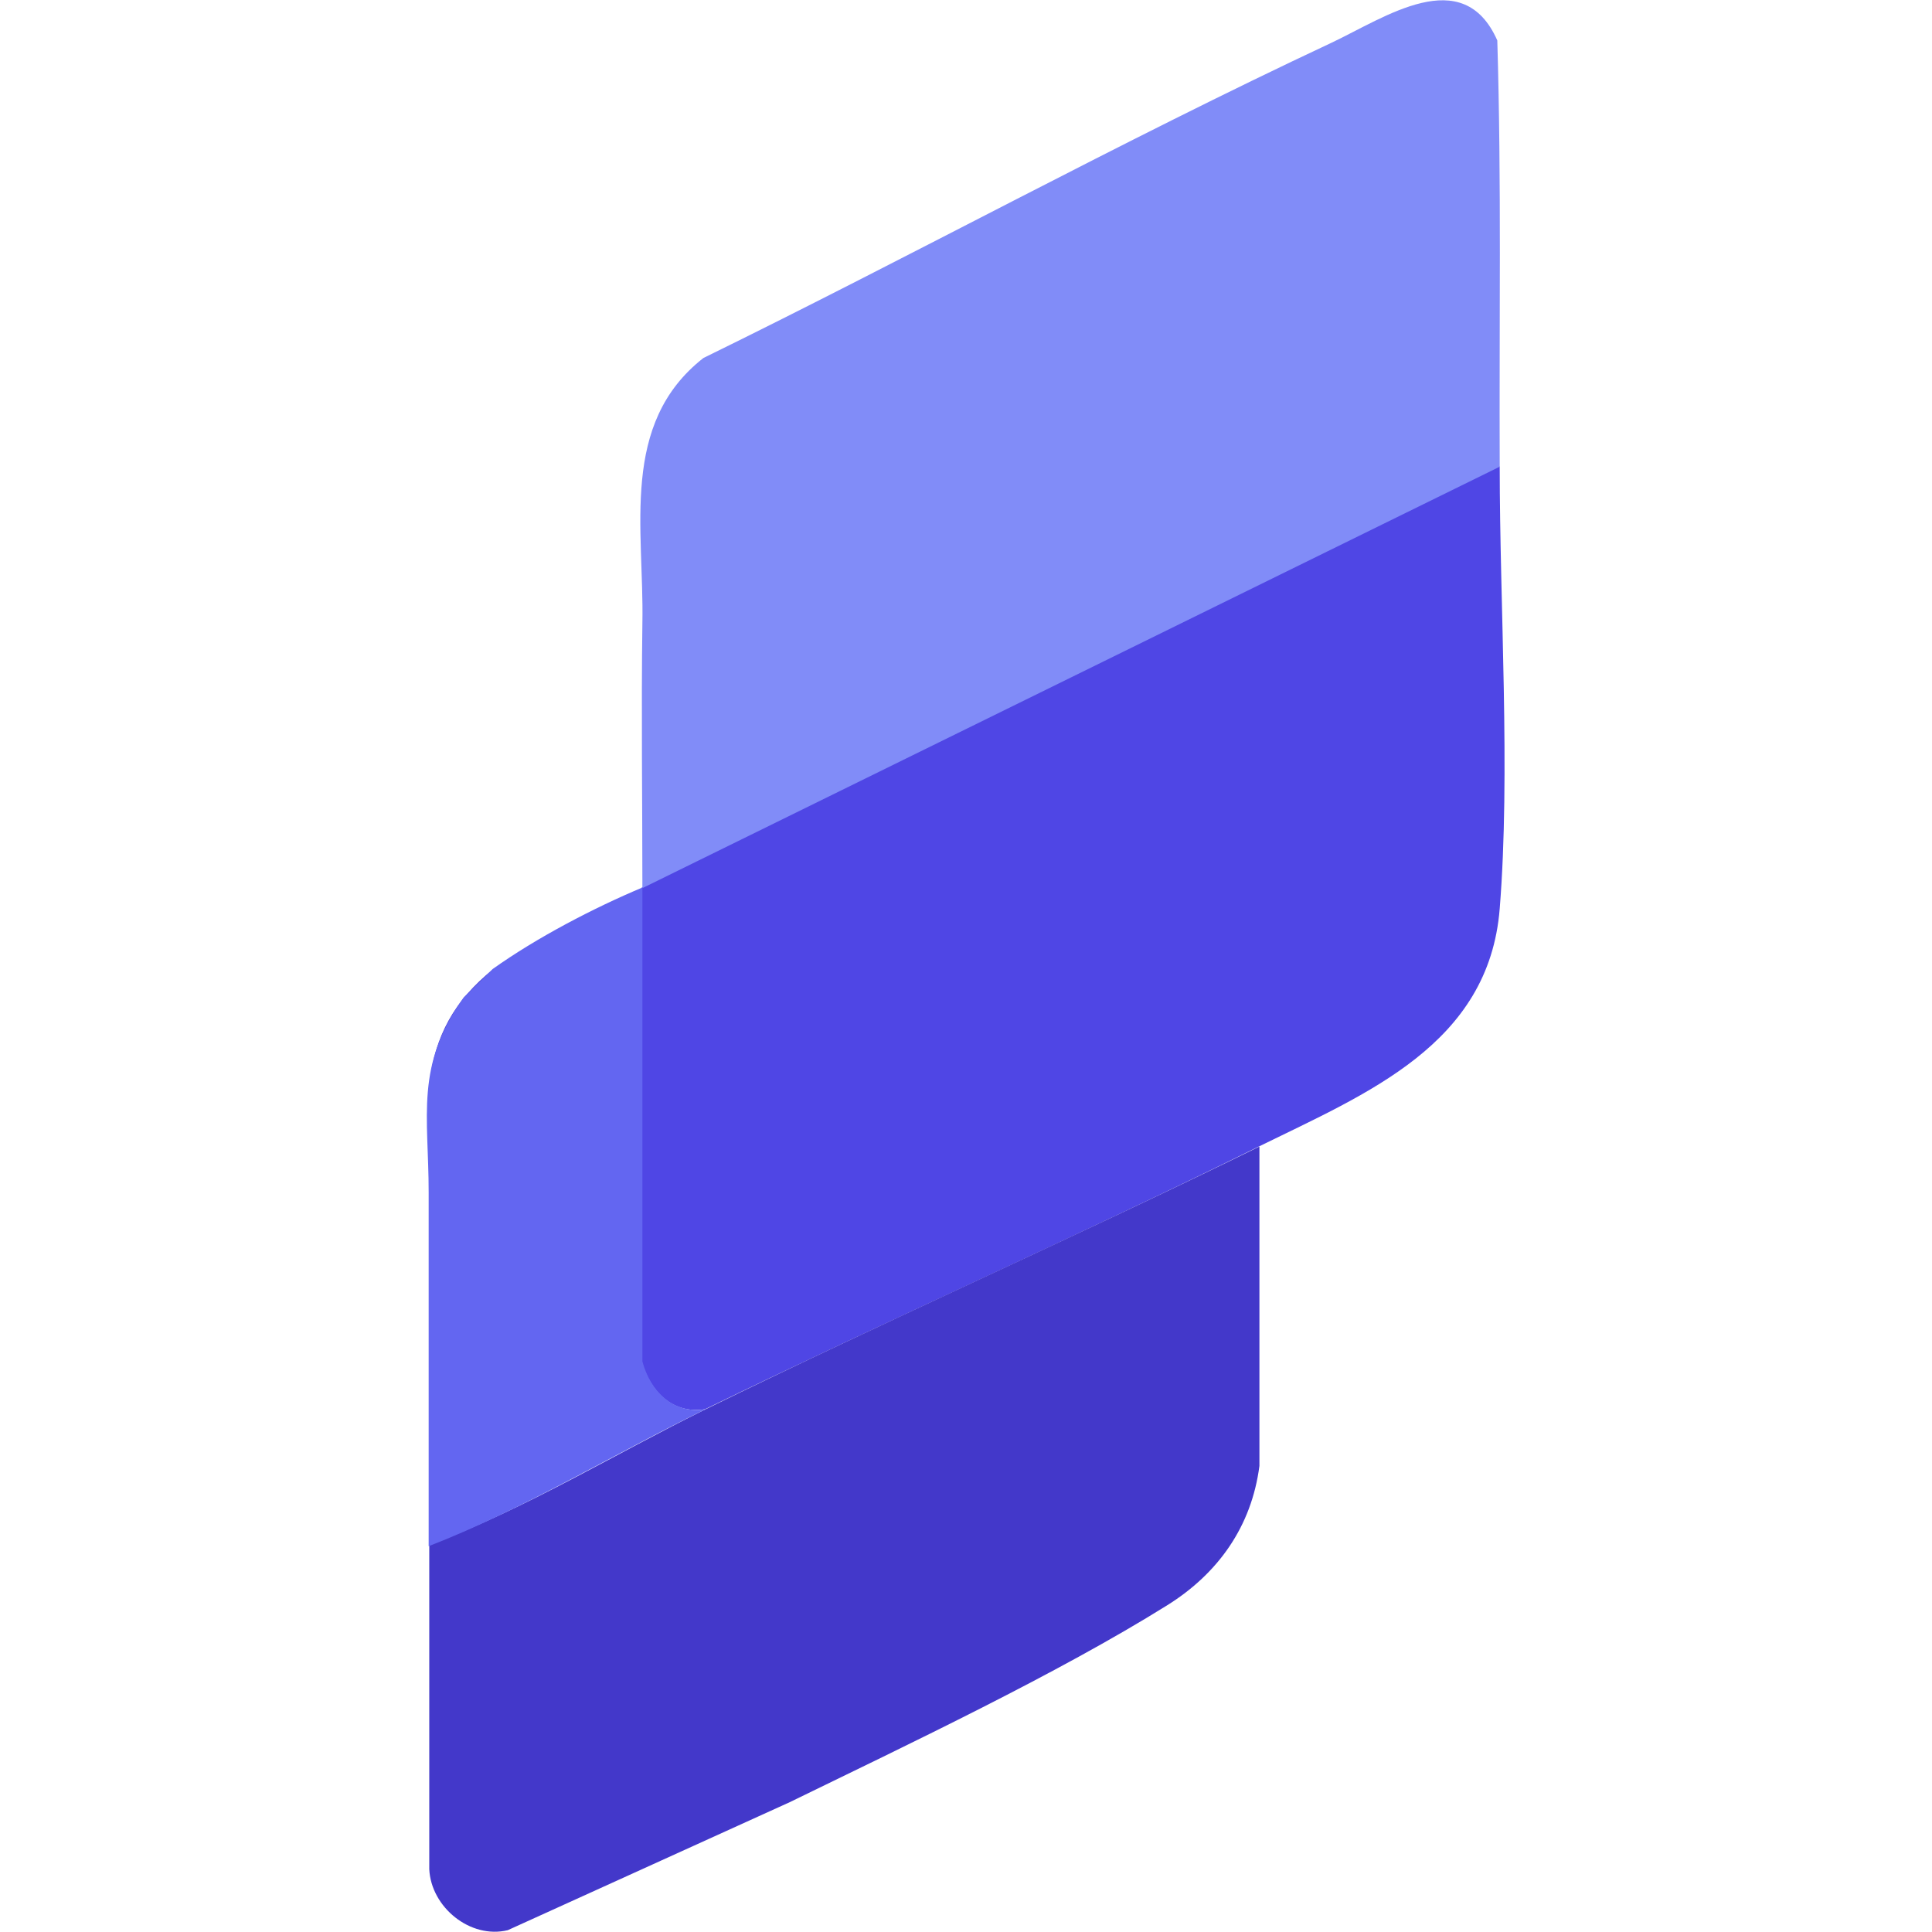
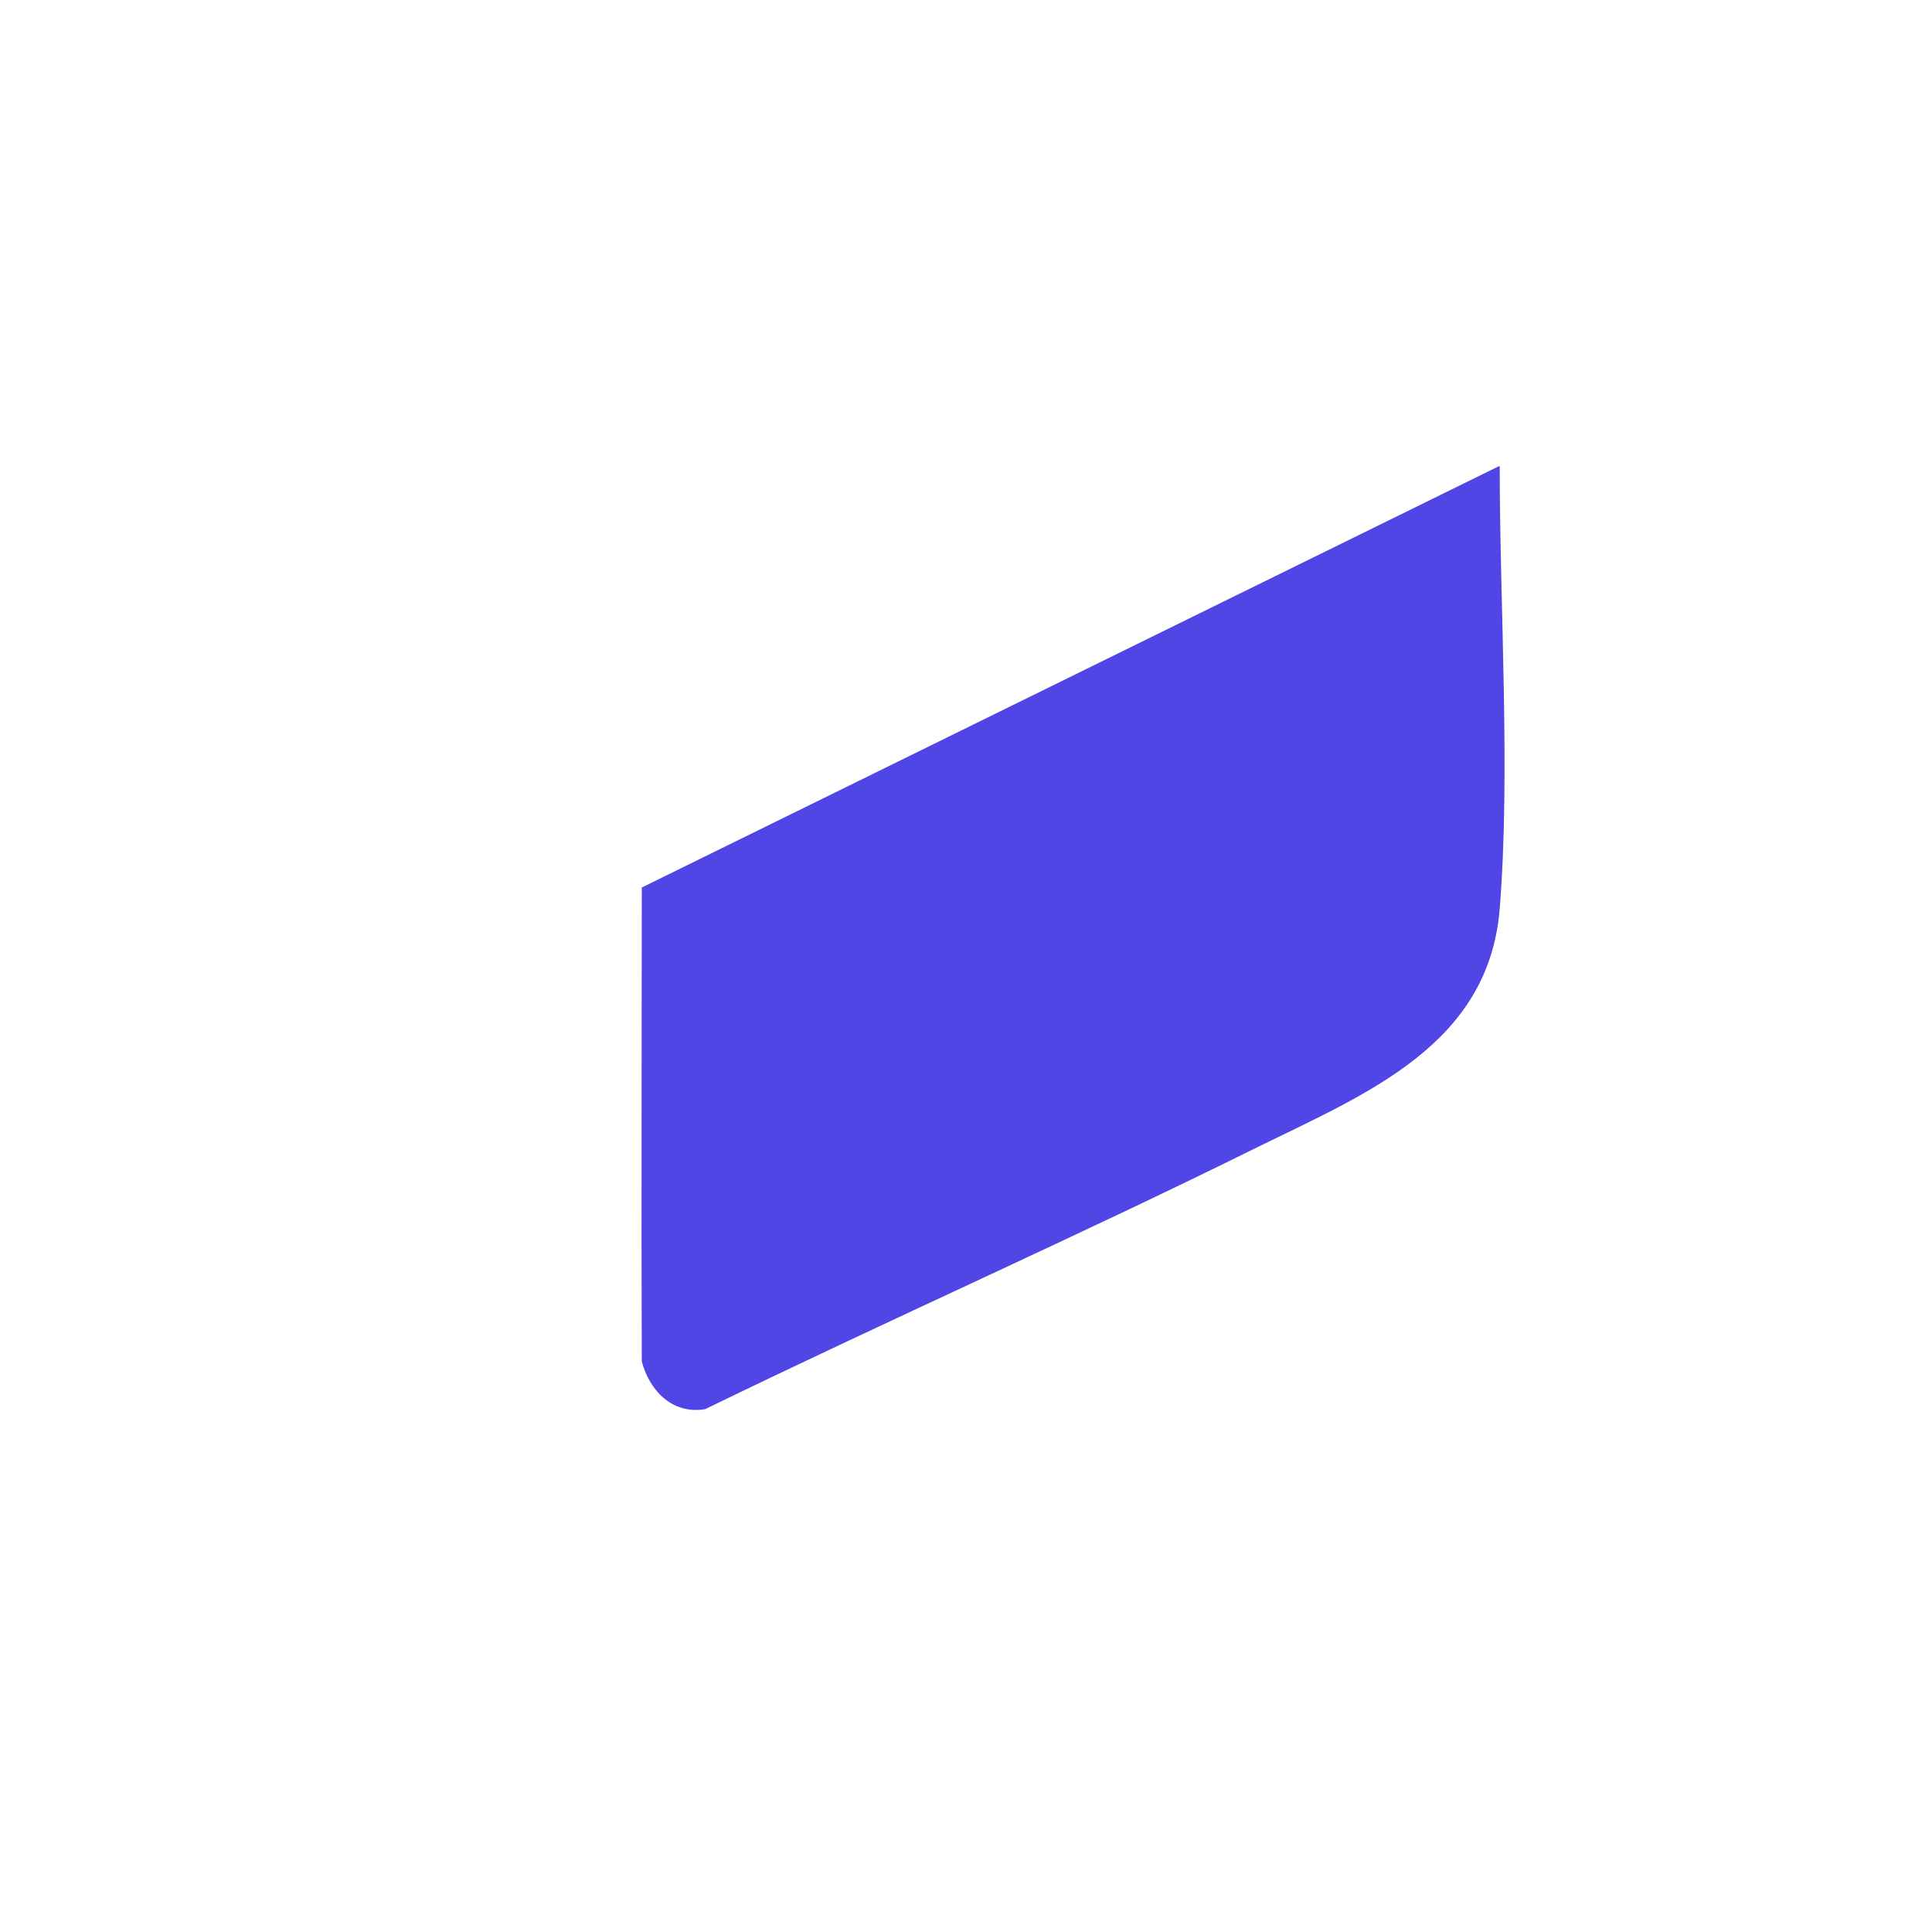
<svg xmlns="http://www.w3.org/2000/svg" id="Layer_1" version="1.1" viewBox="0 0 32 32">
  <defs>
    <style>
      .st0 {
        fill: #818CF8;
      }

      .st1 {
        fill: #6366F1;
      }

      .st2 {
        fill: #4F46E5;
      }

      .st3 {
        fill: #4338CA;
      }
    </style>
  </defs>
  <path class="st2" d="M24.84,7.73c0,2.31.18,5.07,0,7.32s-2.2,3.06-3.99,3.94c-3.03,1.5-6.13,2.87-9.17,4.35-.54.09-.92-.3-1.05-.79-.01-2.58,0-5.2,0-7.77,0-.03,0-.05,0-.08l14.2-6.98Z" />
-   <path class="st0" d="M24.84,7.73l-14.2,6.98c0-1.48-.02-2.92,0-4.39.03-1.56-.38-3.3,1.01-4.39,3.47-1.7,6.9-3.58,10.4-5.22.89-.42,2.18-1.33,2.75-.04.07,2.35.03,4.71.04,7.06Z" />
-   <path class="st3" d="M8.41,31.97c-.62.15-1.27-.38-1.3-1.01v-12.99c.09-.82.42-1.4,1.05-1.91l-.33.38c-.81,1.13-.59,2.06-.59,3.33,0,1.8.08,3.66.02,5.49,0,.1,0,.22-.08.3,1.56-.59,3.01-1.48,4.51-2.22,3.04-1.49,6.14-2.86,9.17-4.35v5.29c-.13,1-.68,1.78-1.53,2.31-1.81,1.13-4.28,2.3-6.25,3.26" />
-   <path class="st1" d="M10.64,14.71c0,2.56,0,5.26,0,7.84.13.49.51.88,1.05.79-1.5.73-3.04,1.67-4.59,2.27,0,0,0-.35,0-.45,0-1.85,0-3.61,0-5.41,0-1.27-.23-2.1.58-3.23l.48-.47c.73-.52,1.67-1.01,2.48-1.35Z" />
</svg>